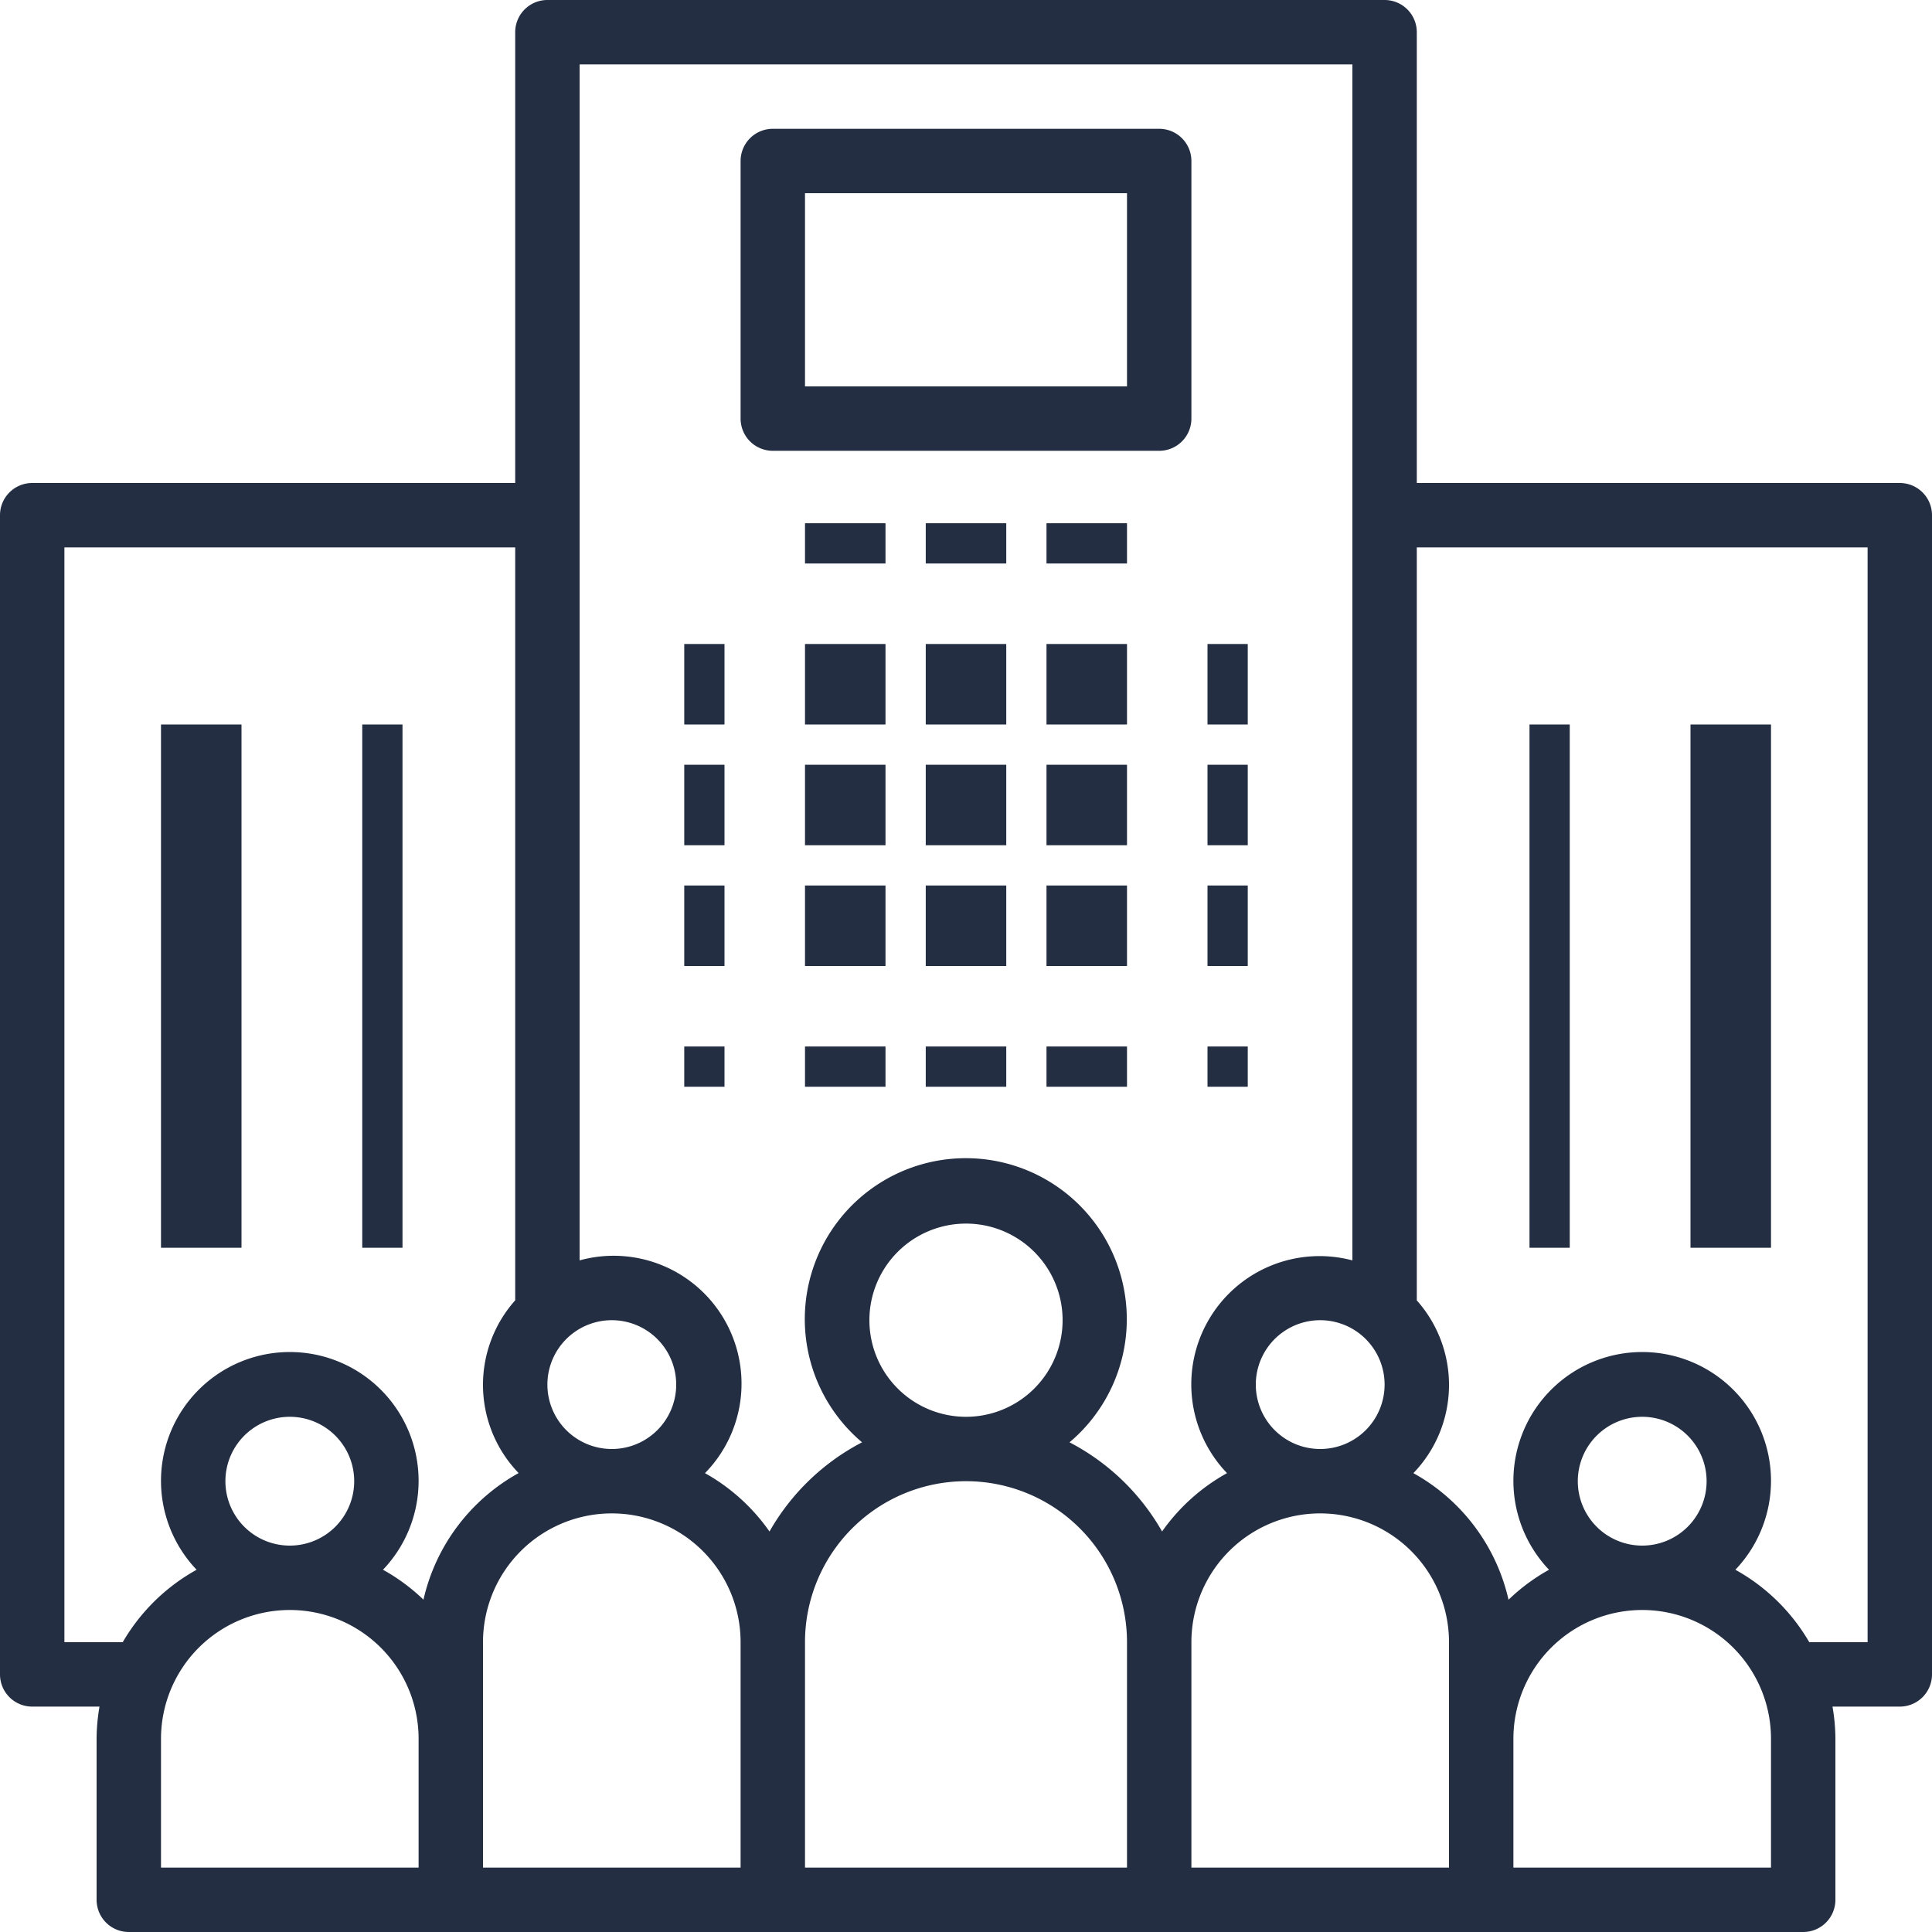
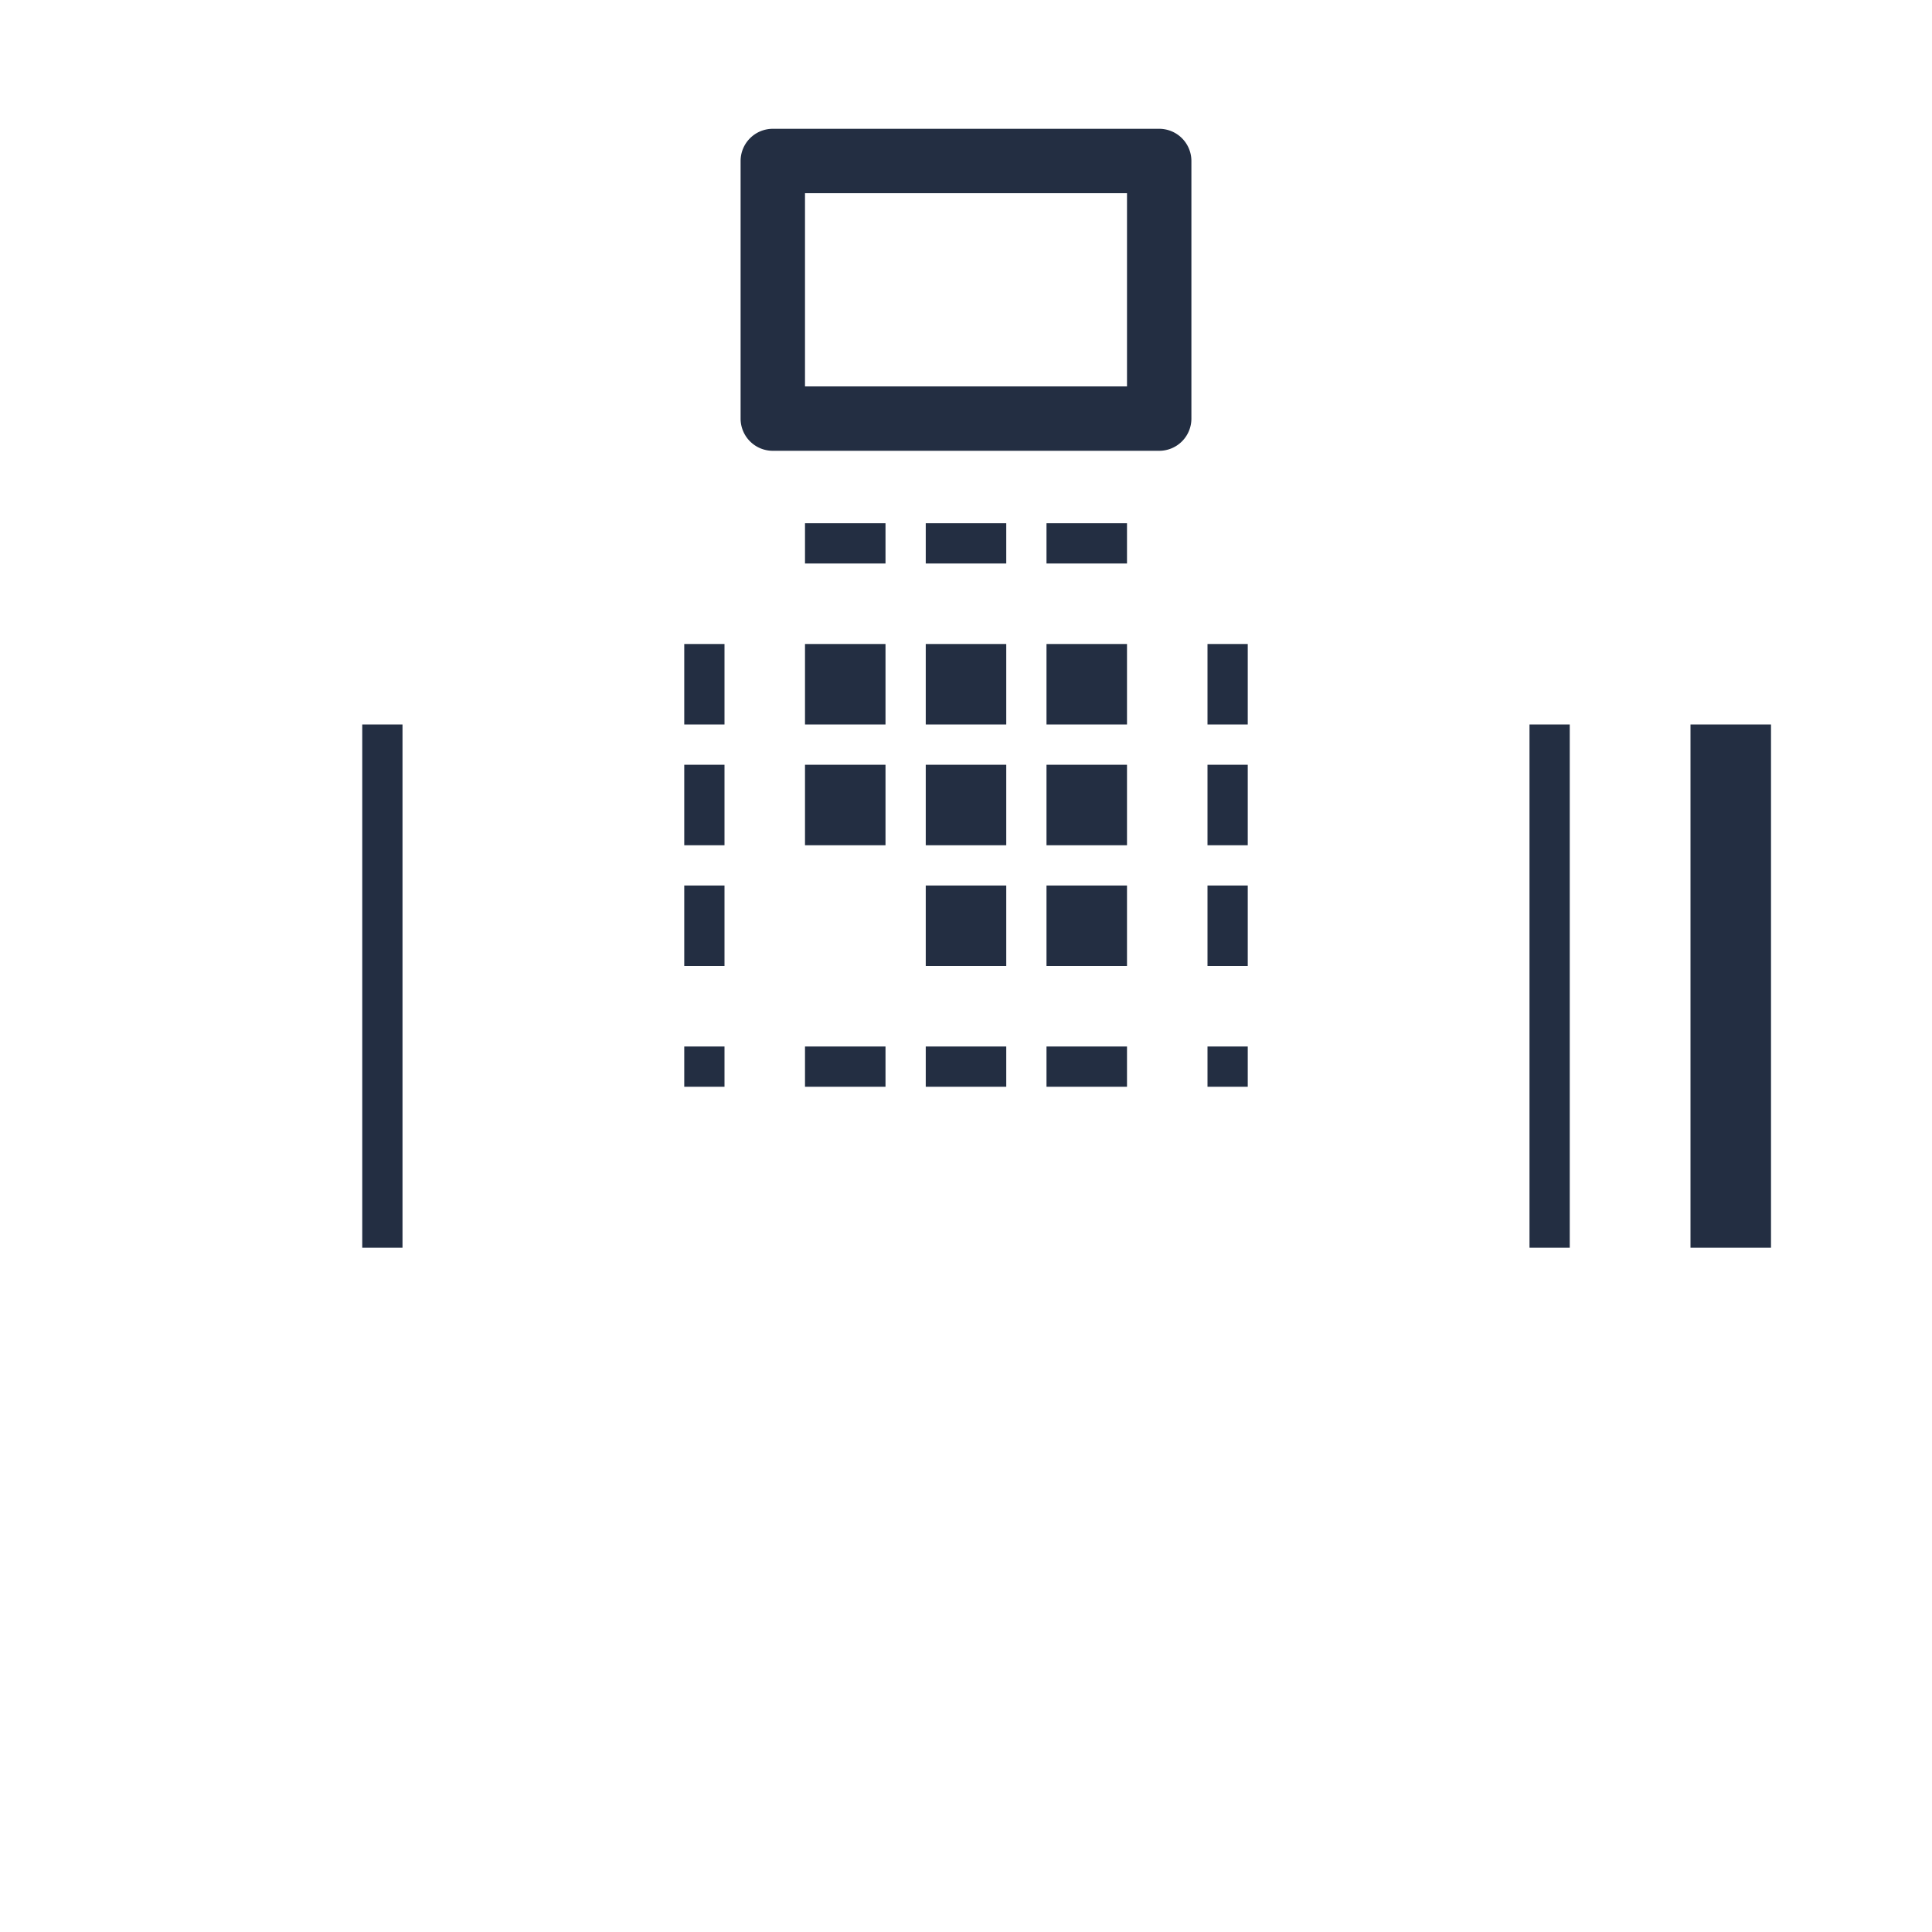
<svg xmlns="http://www.w3.org/2000/svg" id="_008-enterprise" data-name="008-enterprise" width="48" height="48" viewBox="0 0 48 48">
  <g id="Group_13" data-name="Group 13" transform="translate(16.8 16)">
    <g id="Group_12" data-name="Group 12">
      <rect id="Rectangle_1801" data-name="Rectangle 1801" width="1" height="2" transform="translate(0.2)" fill="#232e42" />
    </g>
  </g>
  <g id="Group_15" data-name="Group 15" transform="translate(16.8 19.2)">
    <g id="Group_14" data-name="Group 14">
      <rect id="Rectangle_1802" data-name="Rectangle 1802" width="1" height="2" transform="translate(0.2 -0.2)" fill="#232e42" />
    </g>
  </g>
  <g id="Group_17" data-name="Group 17" transform="translate(16.8 22.4)">
    <g id="Group_16" data-name="Group 16">
      <rect id="Rectangle_1803" data-name="Rectangle 1803" width="1" height="2" transform="translate(0.2 -0.4)" fill="#232e42" />
    </g>
  </g>
  <g id="Group_19" data-name="Group 19" transform="translate(16.8 25.6)">
    <g id="Group_18" data-name="Group 18">
      <rect id="Rectangle_1804" data-name="Rectangle 1804" width="1" height="1" transform="translate(0.2 0.4)" fill="#232e42" />
    </g>
  </g>
  <g id="Group_21" data-name="Group 21" transform="translate(20 16)">
    <g id="Group_20" data-name="Group 20">
      <rect id="Rectangle_1805" data-name="Rectangle 1805" width="2" height="2" fill="#232e42" />
    </g>
  </g>
  <g id="Group_23" data-name="Group 23" transform="translate(20 19.2)">
    <g id="Group_22" data-name="Group 22">
      <rect id="Rectangle_1806" data-name="Rectangle 1806" width="2" height="2" transform="translate(0 -0.2)" fill="#232e42" />
    </g>
  </g>
  <g id="Group_25" data-name="Group 25" transform="translate(20 22.4)">
    <g id="Group_24" data-name="Group 24">
-       <rect id="Rectangle_1807" data-name="Rectangle 1807" width="2" height="2" transform="translate(0 -0.4)" fill="#232e42" />
-     </g>
+       </g>
  </g>
  <g id="Group_27" data-name="Group 27" transform="translate(20 25.6)">
    <g id="Group_26" data-name="Group 26">
      <rect id="Rectangle_1808" data-name="Rectangle 1808" width="2" height="1" transform="translate(0 0.4)" fill="#232e42" />
    </g>
  </g>
  <g id="Group_29" data-name="Group 29" transform="translate(23.2 16)">
    <g id="Group_28" data-name="Group 28">
      <rect id="Rectangle_1809" data-name="Rectangle 1809" width="2" height="2" transform="translate(-0.2)" fill="#232e42" />
    </g>
  </g>
  <g id="Group_31" data-name="Group 31" transform="translate(23.2 19.2)">
    <g id="Group_30" data-name="Group 30">
      <rect id="Rectangle_1810" data-name="Rectangle 1810" width="2" height="2" transform="translate(-0.2 -0.2)" fill="#232e42" />
    </g>
  </g>
  <g id="Group_33" data-name="Group 33" transform="translate(23.2 22.4)">
    <g id="Group_32" data-name="Group 32">
      <rect id="Rectangle_1811" data-name="Rectangle 1811" width="2" height="2" transform="translate(-0.2 -0.4)" fill="#232e42" />
    </g>
  </g>
  <g id="Group_35" data-name="Group 35" transform="translate(23.2 25.6)">
    <g id="Group_34" data-name="Group 34">
      <rect id="Rectangle_1812" data-name="Rectangle 1812" width="2" height="1" transform="translate(-0.2 0.4)" fill="#232e42" />
    </g>
  </g>
  <g id="Group_37" data-name="Group 37" transform="translate(26.4 16)">
    <g id="Group_36" data-name="Group 36">
      <rect id="Rectangle_1813" data-name="Rectangle 1813" width="2" height="2" transform="translate(-0.4)" fill="#232e42" />
    </g>
  </g>
  <g id="Group_39" data-name="Group 39" transform="translate(20 12.8)">
    <g id="Group_38" data-name="Group 38">
      <rect id="Rectangle_1814" data-name="Rectangle 1814" width="2" height="1" transform="translate(0 0.2)" fill="#232e42" />
    </g>
  </g>
  <g id="Group_41" data-name="Group 41" transform="translate(23.2 12.8)">
    <g id="Group_40" data-name="Group 40">
      <rect id="Rectangle_1815" data-name="Rectangle 1815" width="2" height="1" transform="translate(-0.2 0.2)" fill="#232e42" />
    </g>
  </g>
  <g id="Group_43" data-name="Group 43" transform="translate(26.4 12.8)">
    <g id="Group_42" data-name="Group 42">
      <rect id="Rectangle_1816" data-name="Rectangle 1816" width="2" height="1" transform="translate(-0.4 0.2)" fill="#232e42" />
    </g>
  </g>
  <g id="Group_45" data-name="Group 45" transform="translate(26.4 19.2)">
    <g id="Group_44" data-name="Group 44">
      <rect id="Rectangle_1817" data-name="Rectangle 1817" width="2" height="2" transform="translate(-0.4 -0.2)" fill="#232e42" />
    </g>
  </g>
  <g id="Group_47" data-name="Group 47" transform="translate(26.4 22.4)">
    <g id="Group_46" data-name="Group 46">
      <rect id="Rectangle_1818" data-name="Rectangle 1818" width="2" height="2" transform="translate(-0.4 -0.4)" fill="#232e42" />
    </g>
  </g>
  <g id="Group_49" data-name="Group 49" transform="translate(26.4 25.6)">
    <g id="Group_48" data-name="Group 48">
      <rect id="Rectangle_1819" data-name="Rectangle 1819" width="2" height="1" transform="translate(-0.4 0.4)" fill="#232e42" />
    </g>
  </g>
  <g id="Group_51" data-name="Group 51" transform="translate(29.6 16)">
    <g id="Group_50" data-name="Group 50">
      <rect id="Rectangle_1820" data-name="Rectangle 1820" width="1" height="2" transform="translate(0.4)" fill="#232e42" />
    </g>
  </g>
  <g id="Group_53" data-name="Group 53" transform="translate(29.6 19.2)">
    <g id="Group_52" data-name="Group 52">
      <rect id="Rectangle_1821" data-name="Rectangle 1821" width="1" height="2" transform="translate(0.4 -0.2)" fill="#232e42" />
    </g>
  </g>
  <g id="Group_55" data-name="Group 55" transform="translate(29.6 22.4)">
    <g id="Group_54" data-name="Group 54">
      <rect id="Rectangle_1822" data-name="Rectangle 1822" width="1" height="2" transform="translate(0.4 -0.4)" fill="#232e42" />
    </g>
  </g>
  <g id="Group_57" data-name="Group 57" transform="translate(29.6 25.6)">
    <g id="Group_56" data-name="Group 56">
      <rect id="Rectangle_1823" data-name="Rectangle 1823" width="1" height="1" transform="translate(0.4 0.4)" fill="#232e42" />
    </g>
  </g>
  <g id="Group_59" data-name="Group 59" transform="translate(0 0)">
    <g id="Group_58" data-name="Group 58">
-       <path id="Path_379" data-name="Path 379" d="M47.2,12h-12V.8a.8.8,0,0,0-.8-.8H13.6a.8.8,0,0,0-.8.8h0V12H.8a.8.8,0,0,0-.8.8H0V41.6a.8.8,0,0,0,.8.8H2.472a4.8,4.8,0,0,0-.072.8v4a.8.8,0,0,0,.8.8H44.8a.8.8,0,0,0,.8-.8h0v-4a4.78,4.78,0,0,0-.072-.8H47.2a.8.8,0,0,0,.8-.8h0V12.8A.8.8,0,0,0,47.2,12ZM34.4,34.4a1.6,1.6,0,1,1-1.6-1.6A1.6,1.6,0,0,1,34.4,34.4ZM15.2,32.8a1.6,1.6,0,1,1-1.6,1.6A1.6,1.6,0,0,1,15.2,32.8ZM10.4,46.4H4V43.2a3.2,3.2,0,1,1,6.4,0ZM5.6,36.8a1.6,1.6,0,1,1,1.6,1.6A1.6,1.6,0,0,1,5.6,36.8Zm4.921,2.943A4.822,4.822,0,0,0,9.515,39a3.2,3.2,0,1,0-4.63,0,4.831,4.831,0,0,0-1.836,1.8H1.6V13.6H12.8V32.306a3.156,3.156,0,0,0,.085,4.292A4.814,4.814,0,0,0,10.521,39.743ZM18.4,46.4H12V40.8a3.2,3.2,0,0,1,6.4,0Zm9.6,0H20V40.8a4,4,0,0,1,8,0ZM21.6,32.8A2.4,2.4,0,1,1,24,35.2,2.4,2.4,0,0,1,21.6,32.8Zm7.272,5.25a5.635,5.635,0,0,0-2.3-2.216,4,4,0,1,0-5.154,0,5.635,5.635,0,0,0-2.3,2.216A4.832,4.832,0,0,0,17.515,36.6,3.177,3.177,0,0,0,14.4,31.314V1.6H33.6V31.314A3.186,3.186,0,0,0,30.485,36.6,4.832,4.832,0,0,0,28.872,38.049ZM36,43.2v3.2H29.6V40.8a3.2,3.2,0,0,1,6.4,0Zm8,3.2H37.6V43.2a3.2,3.2,0,1,1,6.4,0Zm-4.8-9.6a1.6,1.6,0,1,1,1.6,1.6A1.6,1.6,0,0,1,39.2,36.8Zm7.2,4H44.951A4.831,4.831,0,0,0,43.115,39a3.2,3.2,0,1,0-4.63,0,4.82,4.82,0,0,0-1.006.745A4.813,4.813,0,0,0,35.115,36.6a3.156,3.156,0,0,0,.085-4.292V13.6H46.4V40.8Z" transform="translate(0 0)" fill="#232e42" />
-     </g>
+       </g>
  </g>
  <g id="Group_61" data-name="Group 61" transform="translate(37.6 18.4)">
    <g id="Group_60" data-name="Group 60">
      <rect id="Rectangle_1824" data-name="Rectangle 1824" width="1" height="13" transform="translate(0.4 -0.4)" fill="#232e42" />
    </g>
  </g>
  <g id="Group_63" data-name="Group 63" transform="translate(42.4 18.4)">
    <g id="Group_62" data-name="Group 62">
      <rect id="Rectangle_1825" data-name="Rectangle 1825" width="2" height="13" transform="translate(-0.4 -0.4)" fill="#232e42" />
    </g>
  </g>
  <g id="Group_65" data-name="Group 65" transform="translate(4 18.4)">
    <g id="Group_64" data-name="Group 64">
-       <rect id="Rectangle_1826" data-name="Rectangle 1826" width="2" height="13" transform="translate(0 -0.4)" fill="#232e42" />
-     </g>
+       </g>
  </g>
  <g id="Group_67" data-name="Group 67" transform="translate(8.8 18.4)">
    <g id="Group_66" data-name="Group 66">
      <rect id="Rectangle_1827" data-name="Rectangle 1827" width="1" height="13" transform="translate(0.2 -0.4)" fill="#232e42" />
    </g>
  </g>
  <g id="Group_69" data-name="Group 69" transform="translate(18.4 3.2)">
    <g id="Group_68" data-name="Group 68">
      <path id="Path_380" data-name="Path 380" d="M194.4,32h-9.6a.8.8,0,0,0-.8.8h0v6.4a.8.8,0,0,0,.8.8h9.6a.8.8,0,0,0,.8-.8h0V32.8A.8.8,0,0,0,194.4,32Zm-.8,6.4h-8V33.6h8Z" transform="translate(-184 -32)" fill="#232e42" />
    </g>
  </g>
</svg>